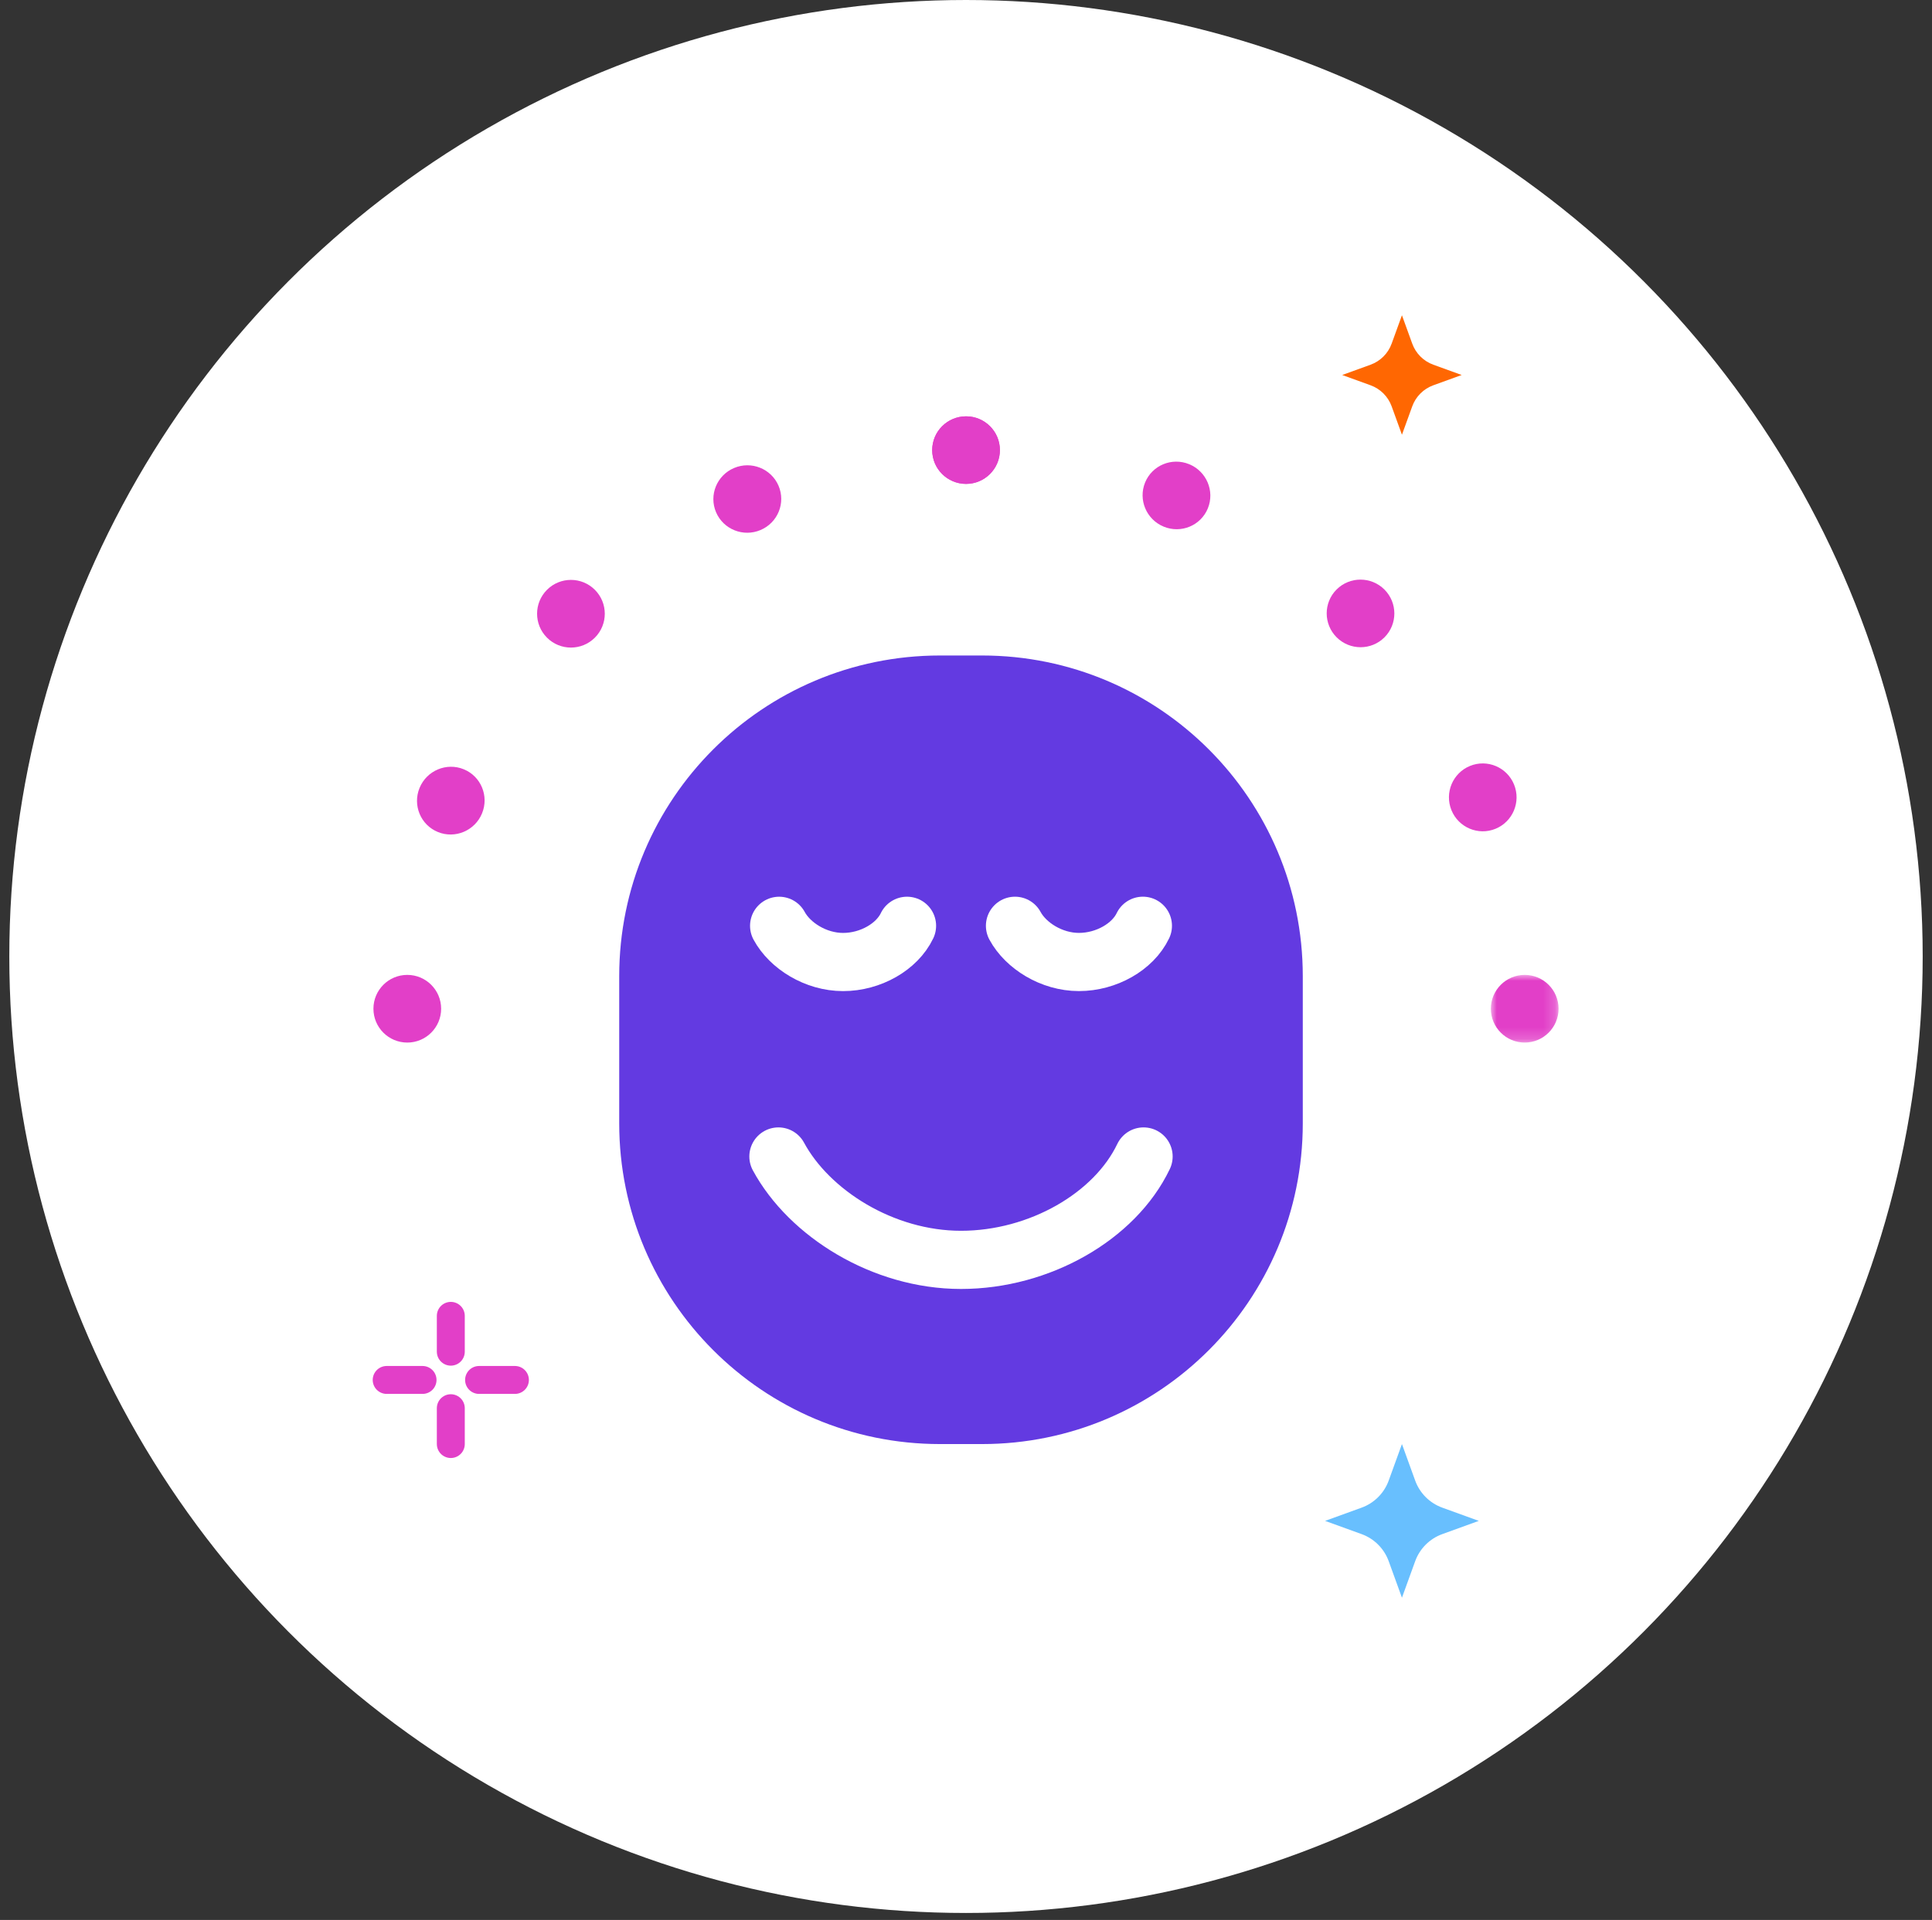
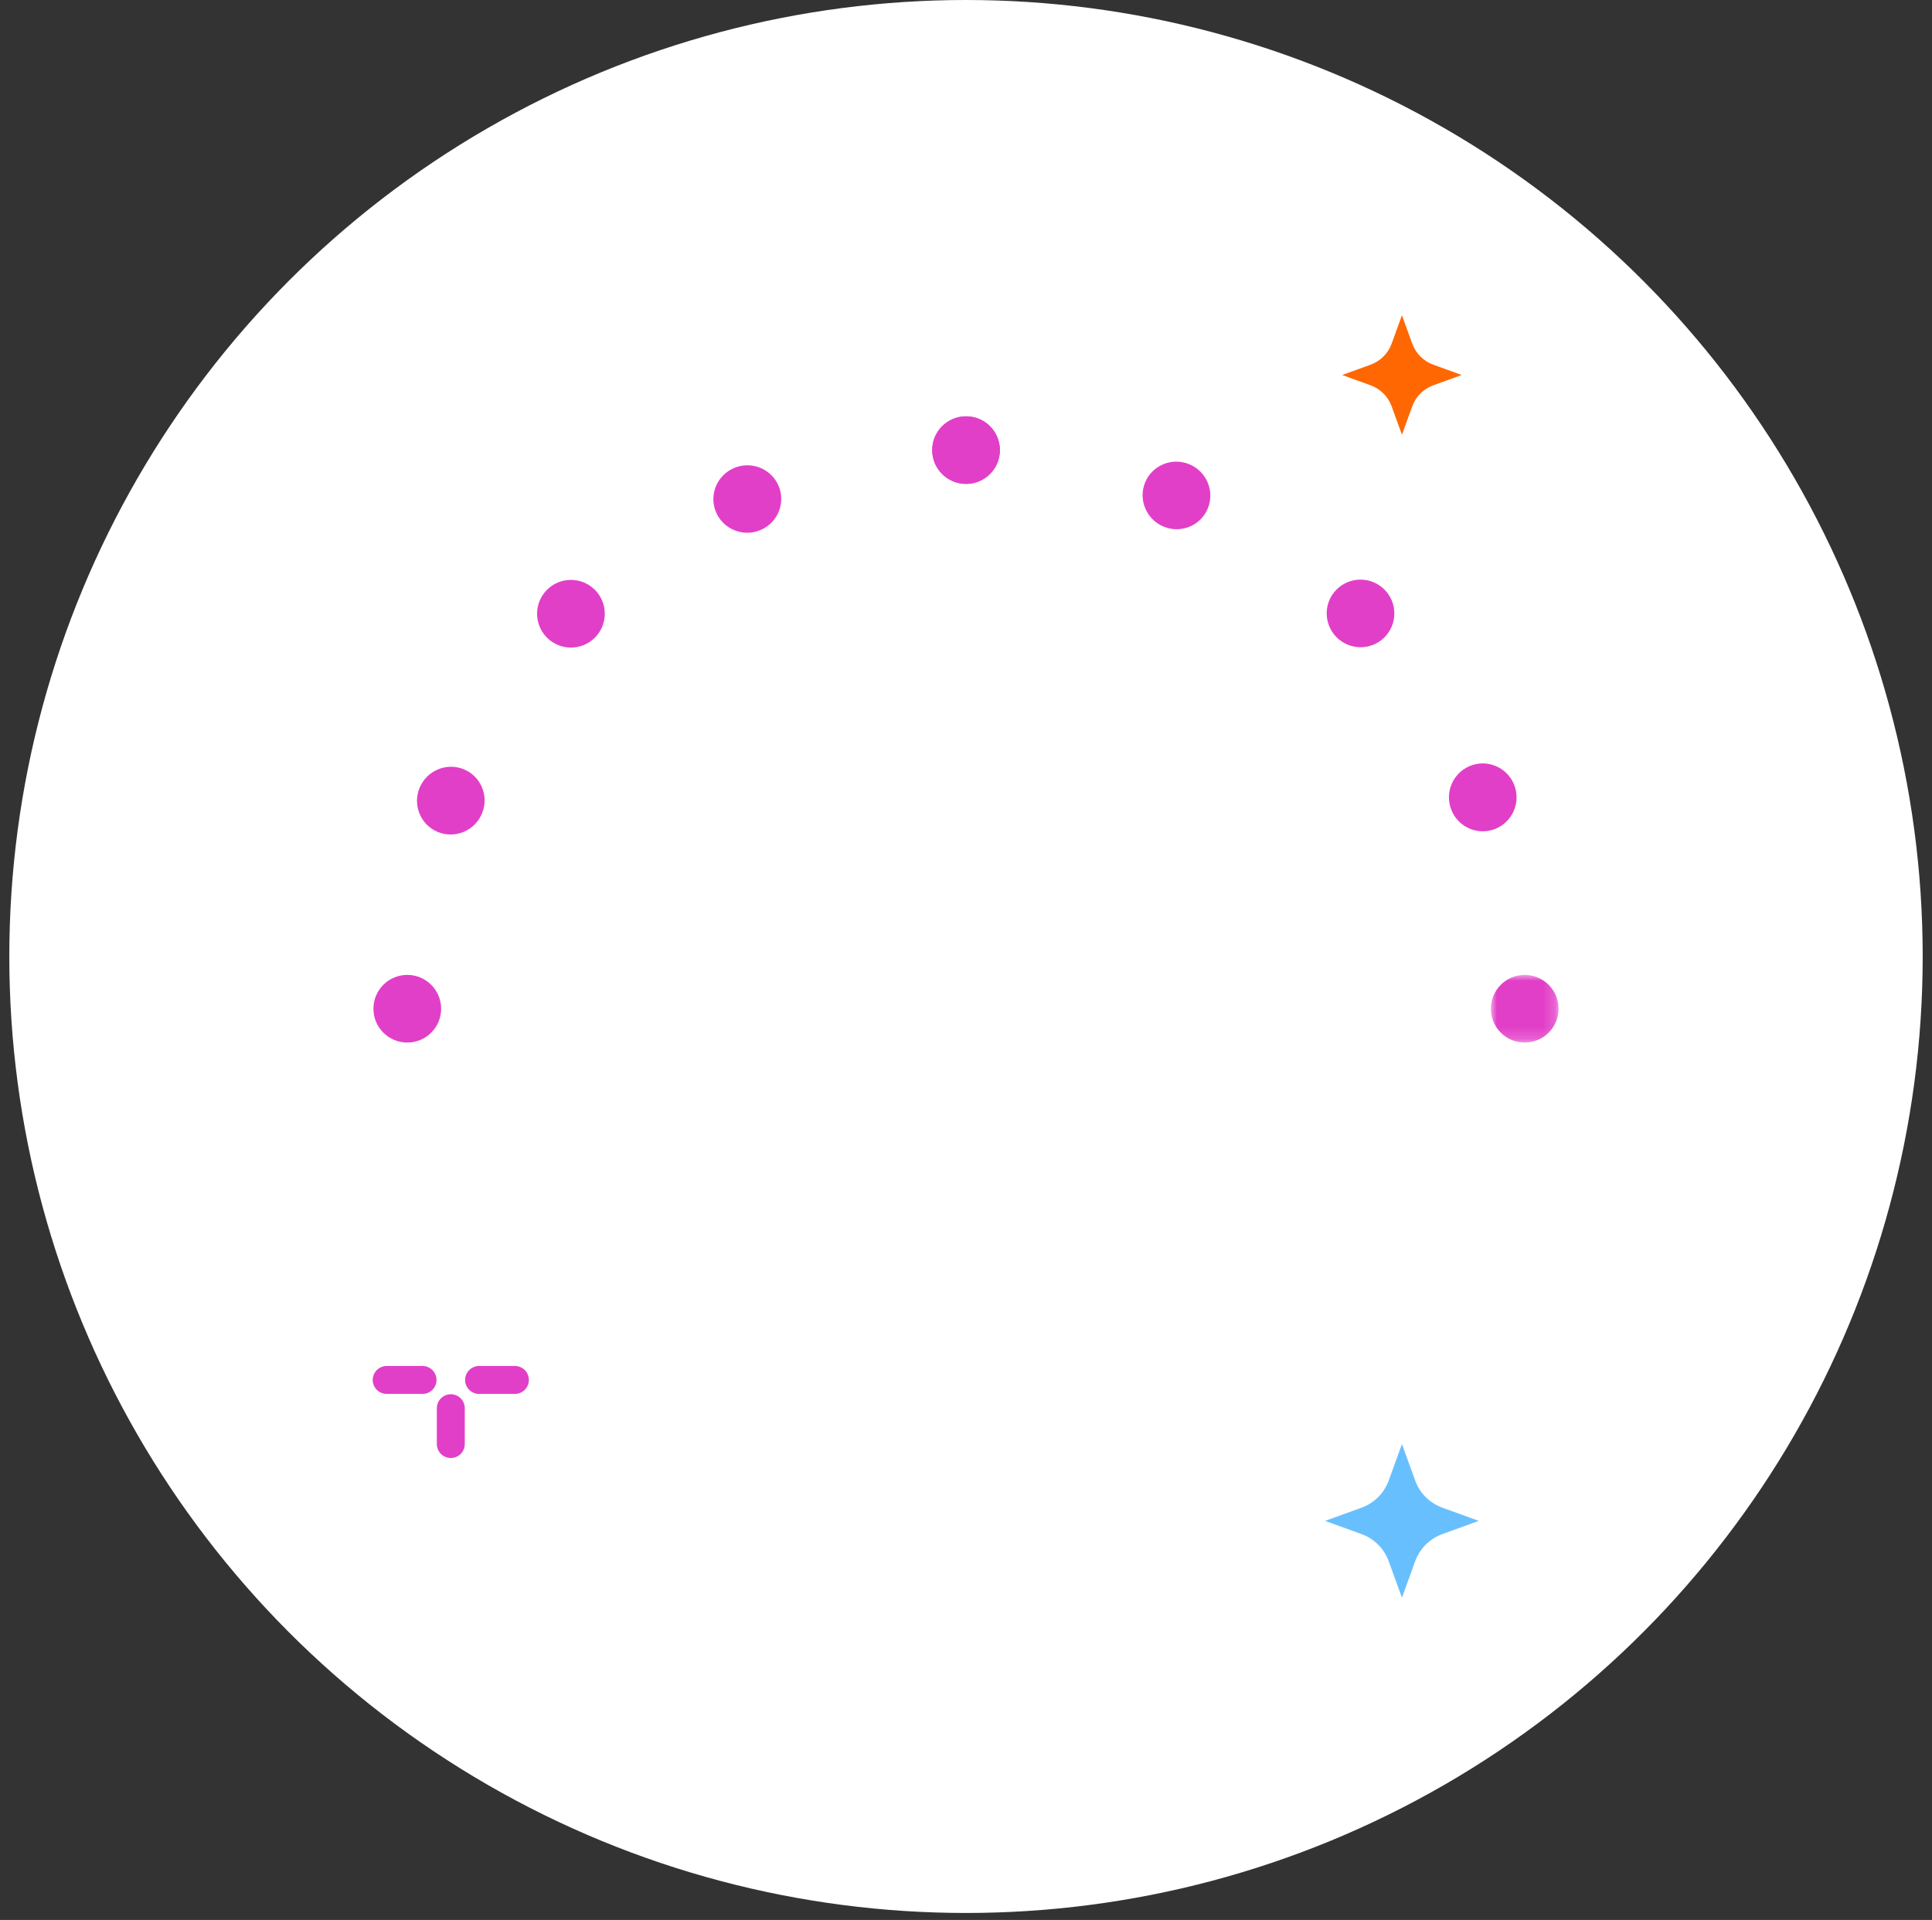
<svg xmlns="http://www.w3.org/2000/svg" xmlns:xlink="http://www.w3.org/1999/xlink" width="166px" height="165px" viewBox="0 0 166 165" version="1.1">
  <rect x="0" y="0" width="166" height="165" fill="#333333" stroke="none" />
  <title>mindfulness-icon</title>
  <defs>
    <polygon id="path-1" points="0 0 5.816 0 5.816 5.816 0 5.816" />
  </defs>
  <g id="UI" stroke="none" stroke-width="1" fill="none" fill-rule="evenodd">
    <g id="About-UI" transform="translate(-1374, -1716)">
      <g id="Group-10" transform="translate(380, 1716)">
        <g id="Group" transform="translate(976, 0)">
          <g id="mindfulness-icon" transform="translate(18.8, 0)">
            <circle id="Oval-Copy-4" fill="#FFFFFF" cx="82.2" cy="82.2" r="82.2" />
            <g id="Group-42" transform="translate(31.286, 27.093)">
              <path d="M88.371,97.009 L89.508,100.145 C89.9,101.229 90.753,102.081 91.836,102.474 L94.973,103.611 L91.836,104.748 C90.753,105.141 89.9,105.994 89.508,107.077 L88.371,110.213 L87.234,107.077 C86.841,105.994 85.988,105.141 84.905,104.748 L81.768,103.611 L84.905,102.474 C85.988,102.081 86.841,101.229 87.234,100.145 L88.371,97.009 Z" id="Fill-1" fill="#68BFFE" />
              <line x1="6.648" y1="93.927" x2="6.648" y2="97.008" id="Stroke-3" stroke="#E23FC8" stroke-width="2.4" stroke-linecap="round" stroke-linejoin="round" />
-               <line x1="6.648" y1="85.99" x2="6.648" y2="89.071" id="Stroke-5" stroke="#E23FC8" stroke-width="2.4" stroke-linecap="round" stroke-linejoin="round" />
              <line x1="4.22" y1="91.499" x2="1.138" y2="91.499" id="Stroke-7" stroke="#E23FC8" stroke-width="2.4" stroke-linecap="round" stroke-linejoin="round" />
              <line x1="12.157" y1="91.499" x2="9.076" y2="91.499" id="Stroke-9" stroke="#E23FC8" stroke-width="2.4" stroke-linecap="round" stroke-linejoin="round" />
              <path d="M88.371,0 L89.255,2.438 C89.56,3.281 90.224,3.944 91.066,4.25 L93.504,5.134 L91.066,6.018 C90.224,6.323 89.56,6.986 89.255,7.829 L88.371,10.267 L87.487,7.829 C87.181,6.986 86.518,6.323 85.676,6.018 L83.237,5.134 L85.676,4.25 C86.518,3.944 87.181,3.281 87.487,2.438 L88.371,0 Z" id="Fill-11" fill="#FF6702" />
-               <path d="M52.29,97.009 L48.679,97.009 C33.457,97.009 21.118,84.669 21.118,69.448 L21.118,56.801 C21.118,41.579 33.457,29.24 48.679,29.24 L52.29,29.24 C67.512,29.24 79.851,41.579 79.851,56.801 L79.851,69.448 C79.851,84.669 67.512,97.009 52.29,97.009" id="Fill-13" fill="#633AE1" />
              <path d="M66.17,72.295 C63.702,77.46 57.209,81.18 50.485,81.18 C43.76,81.18 37.429,77.164 34.798,72.295" id="Stroke-15" stroke="#FFFFFF" stroke-width="5" stroke-linecap="round" />
              <path d="M45.845,52.47 C44.981,54.279 42.707,55.582 40.352,55.582 C37.997,55.583 35.78,54.176 34.859,52.471" id="Stroke-17" stroke="#FFFFFF" stroke-width="5" stroke-linecap="round" />
              <path d="M66.111,52.468 C65.247,54.277 62.972,55.58 60.617,55.58 C58.263,55.581 56.045,54.174 55.124,52.469" id="Stroke-19" stroke="#FFFFFF" stroke-width="5" stroke-linecap="round" />
              <path d="M5.817,59.597 C5.817,61.203 4.514,62.505 2.909,62.505 C1.302,62.505 0,61.203 0,59.597 C0,57.99 1.302,56.689 2.909,56.689 C4.514,56.689 5.817,57.99 5.817,59.597" id="Fill-21" fill="#E23FC8" />
              <g id="Group-25" transform="translate(96.011, 56.689)">
                <mask id="mask-2" fill="white">
                  <use xlink:href="#path-1" />
                </mask>
                <g id="Clip-24" />
                <path d="M5.817,2.908 C5.817,4.514 4.514,5.816 2.909,5.816 C1.302,5.816 0,4.514 0,2.908 C0,1.302 1.302,0 2.909,0 C4.514,0 5.817,1.302 5.817,2.908" id="Fill-23" fill="#E23FC8" mask="url(#mask-2)" />
              </g>
              <path d="M19.026,27.708 C17.89,28.844 16.048,28.843 14.913,27.708 C13.777,26.572 13.777,24.73 14.913,23.594 C16.048,22.459 17.89,22.459 19.026,23.595 C20.162,24.731 20.162,26.572 19.026,27.708" id="Fill-26" fill="#E23FC8" />
              <path d="M50.919,14.493 C49.313,14.493 48.01,13.194 48.01,11.591 C48.01,9.987 49.313,8.687 50.919,8.686 C52.525,8.685 53.827,9.985 53.827,11.588 C53.827,13.191 52.526,14.492 50.919,14.493" id="Fill-28" fill="#E23FC8" />
              <path d="M50.919,14.493 C49.313,14.493 48.01,13.194 48.01,11.591 C48.01,9.987 49.313,8.687 50.919,8.686 C52.525,8.685 53.827,9.985 53.827,11.588 C53.827,13.191 52.526,14.492 50.919,14.493" id="Fill-30" fill="#E23FC8" />
              <path d="M82.759,27.677 C81.623,26.542 81.621,24.703 82.754,23.569 C83.888,22.435 85.729,22.436 86.865,23.571 C88.001,24.706 88.003,26.546 86.869,27.68 C85.736,28.813 83.895,28.812 82.759,27.677" id="Fill-32" fill="#E23FC8" />
              <path d="M92.625,42.534 C92.019,41.043 92.731,39.341 94.216,38.732 C95.701,38.124 97.397,38.839 98.004,40.33 C98.61,41.821 97.897,43.523 96.412,44.132 C94.928,44.74 93.232,44.025 92.625,42.534" id="Fill-34" fill="#E23FC8" />
              <path d="M30.985,13.127 C32.467,12.499 34.179,13.183 34.808,14.654 C35.437,16.126 34.745,17.828 33.262,18.457 C31.779,19.086 30.068,18.402 29.439,16.931 C28.81,15.459 29.503,13.756 30.985,13.127" id="Fill-36" fill="#E23FC8" />
              <path d="M67.904,18.168 C66.414,17.556 65.697,15.859 66.301,14.376 C66.905,12.894 68.602,12.189 70.092,12.801 C71.581,13.413 72.299,15.111 71.695,16.593 C71.09,18.075 69.394,18.78 67.904,18.168" id="Fill-38" fill="#E23FC8" />
              <path d="M3.964,40.619 C4.577,39.129 6.275,38.412 7.756,39.016 C9.239,39.62 9.944,41.318 9.331,42.808 C8.719,44.297 7.02,45.015 5.539,44.41 C4.057,43.806 3.352,42.108 3.964,40.619" id="Fill-40" fill="#E23FC8" />
            </g>
          </g>
        </g>
      </g>
    </g>
  </g>
</svg>